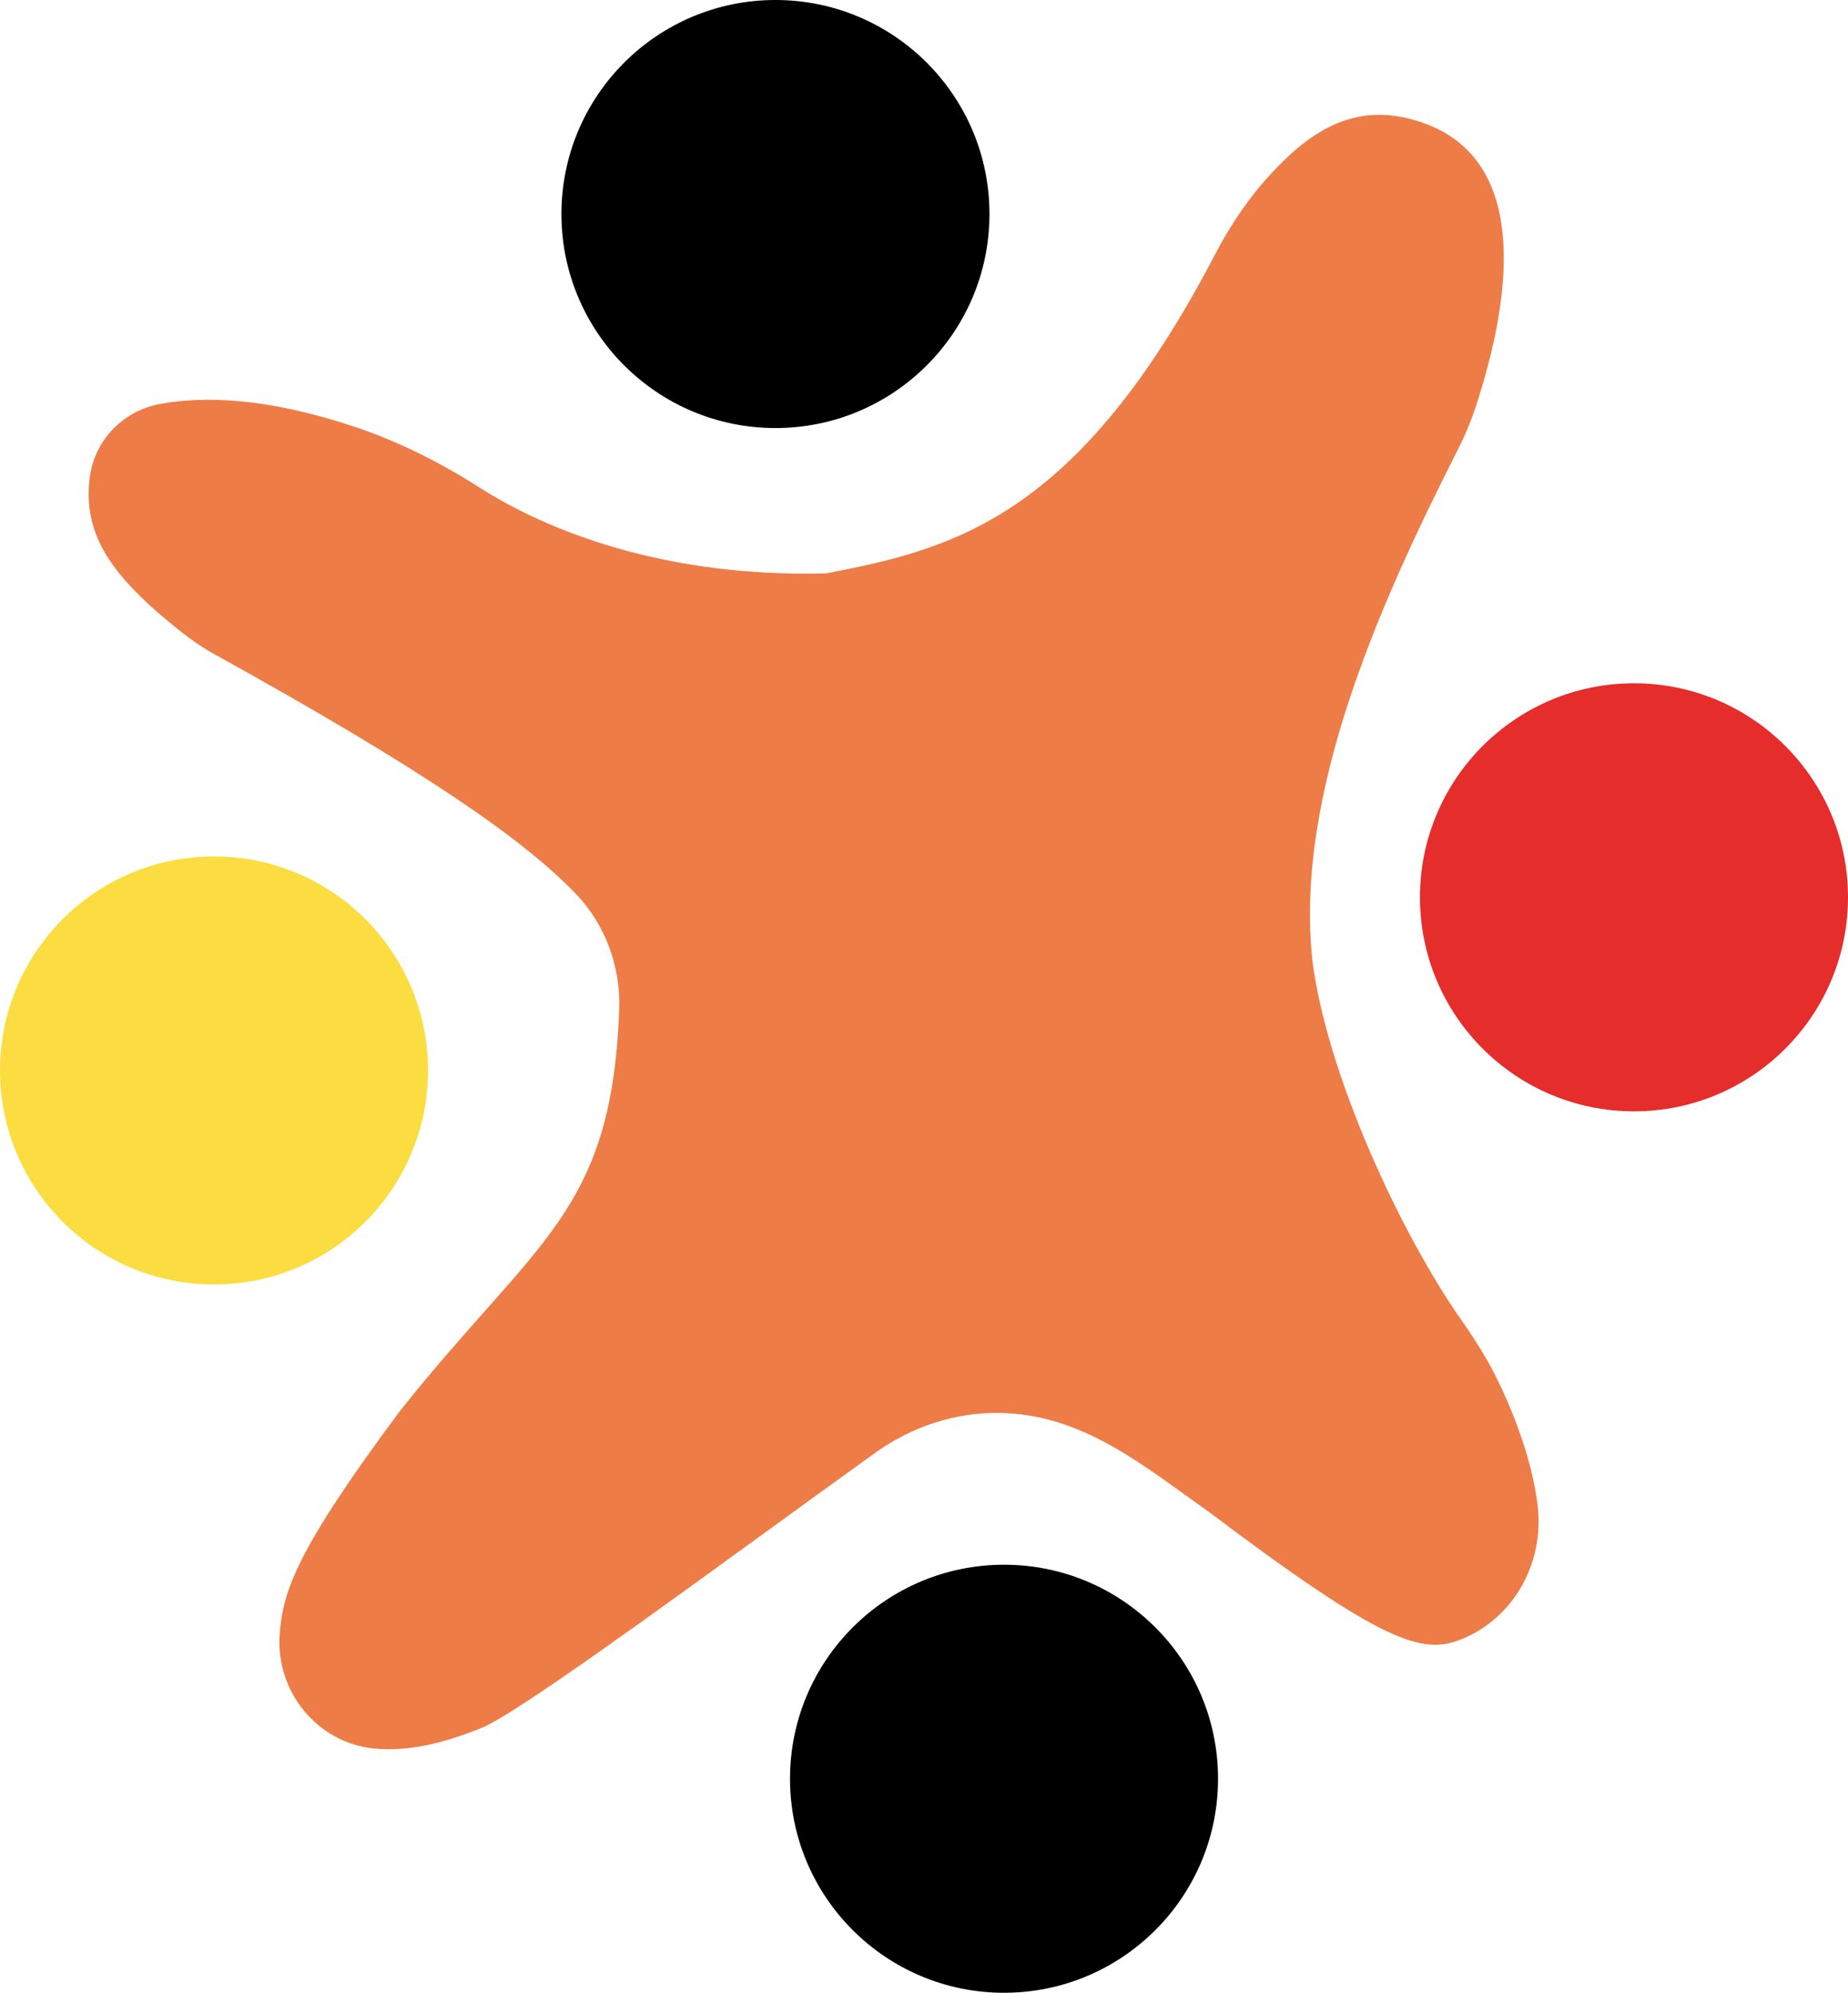
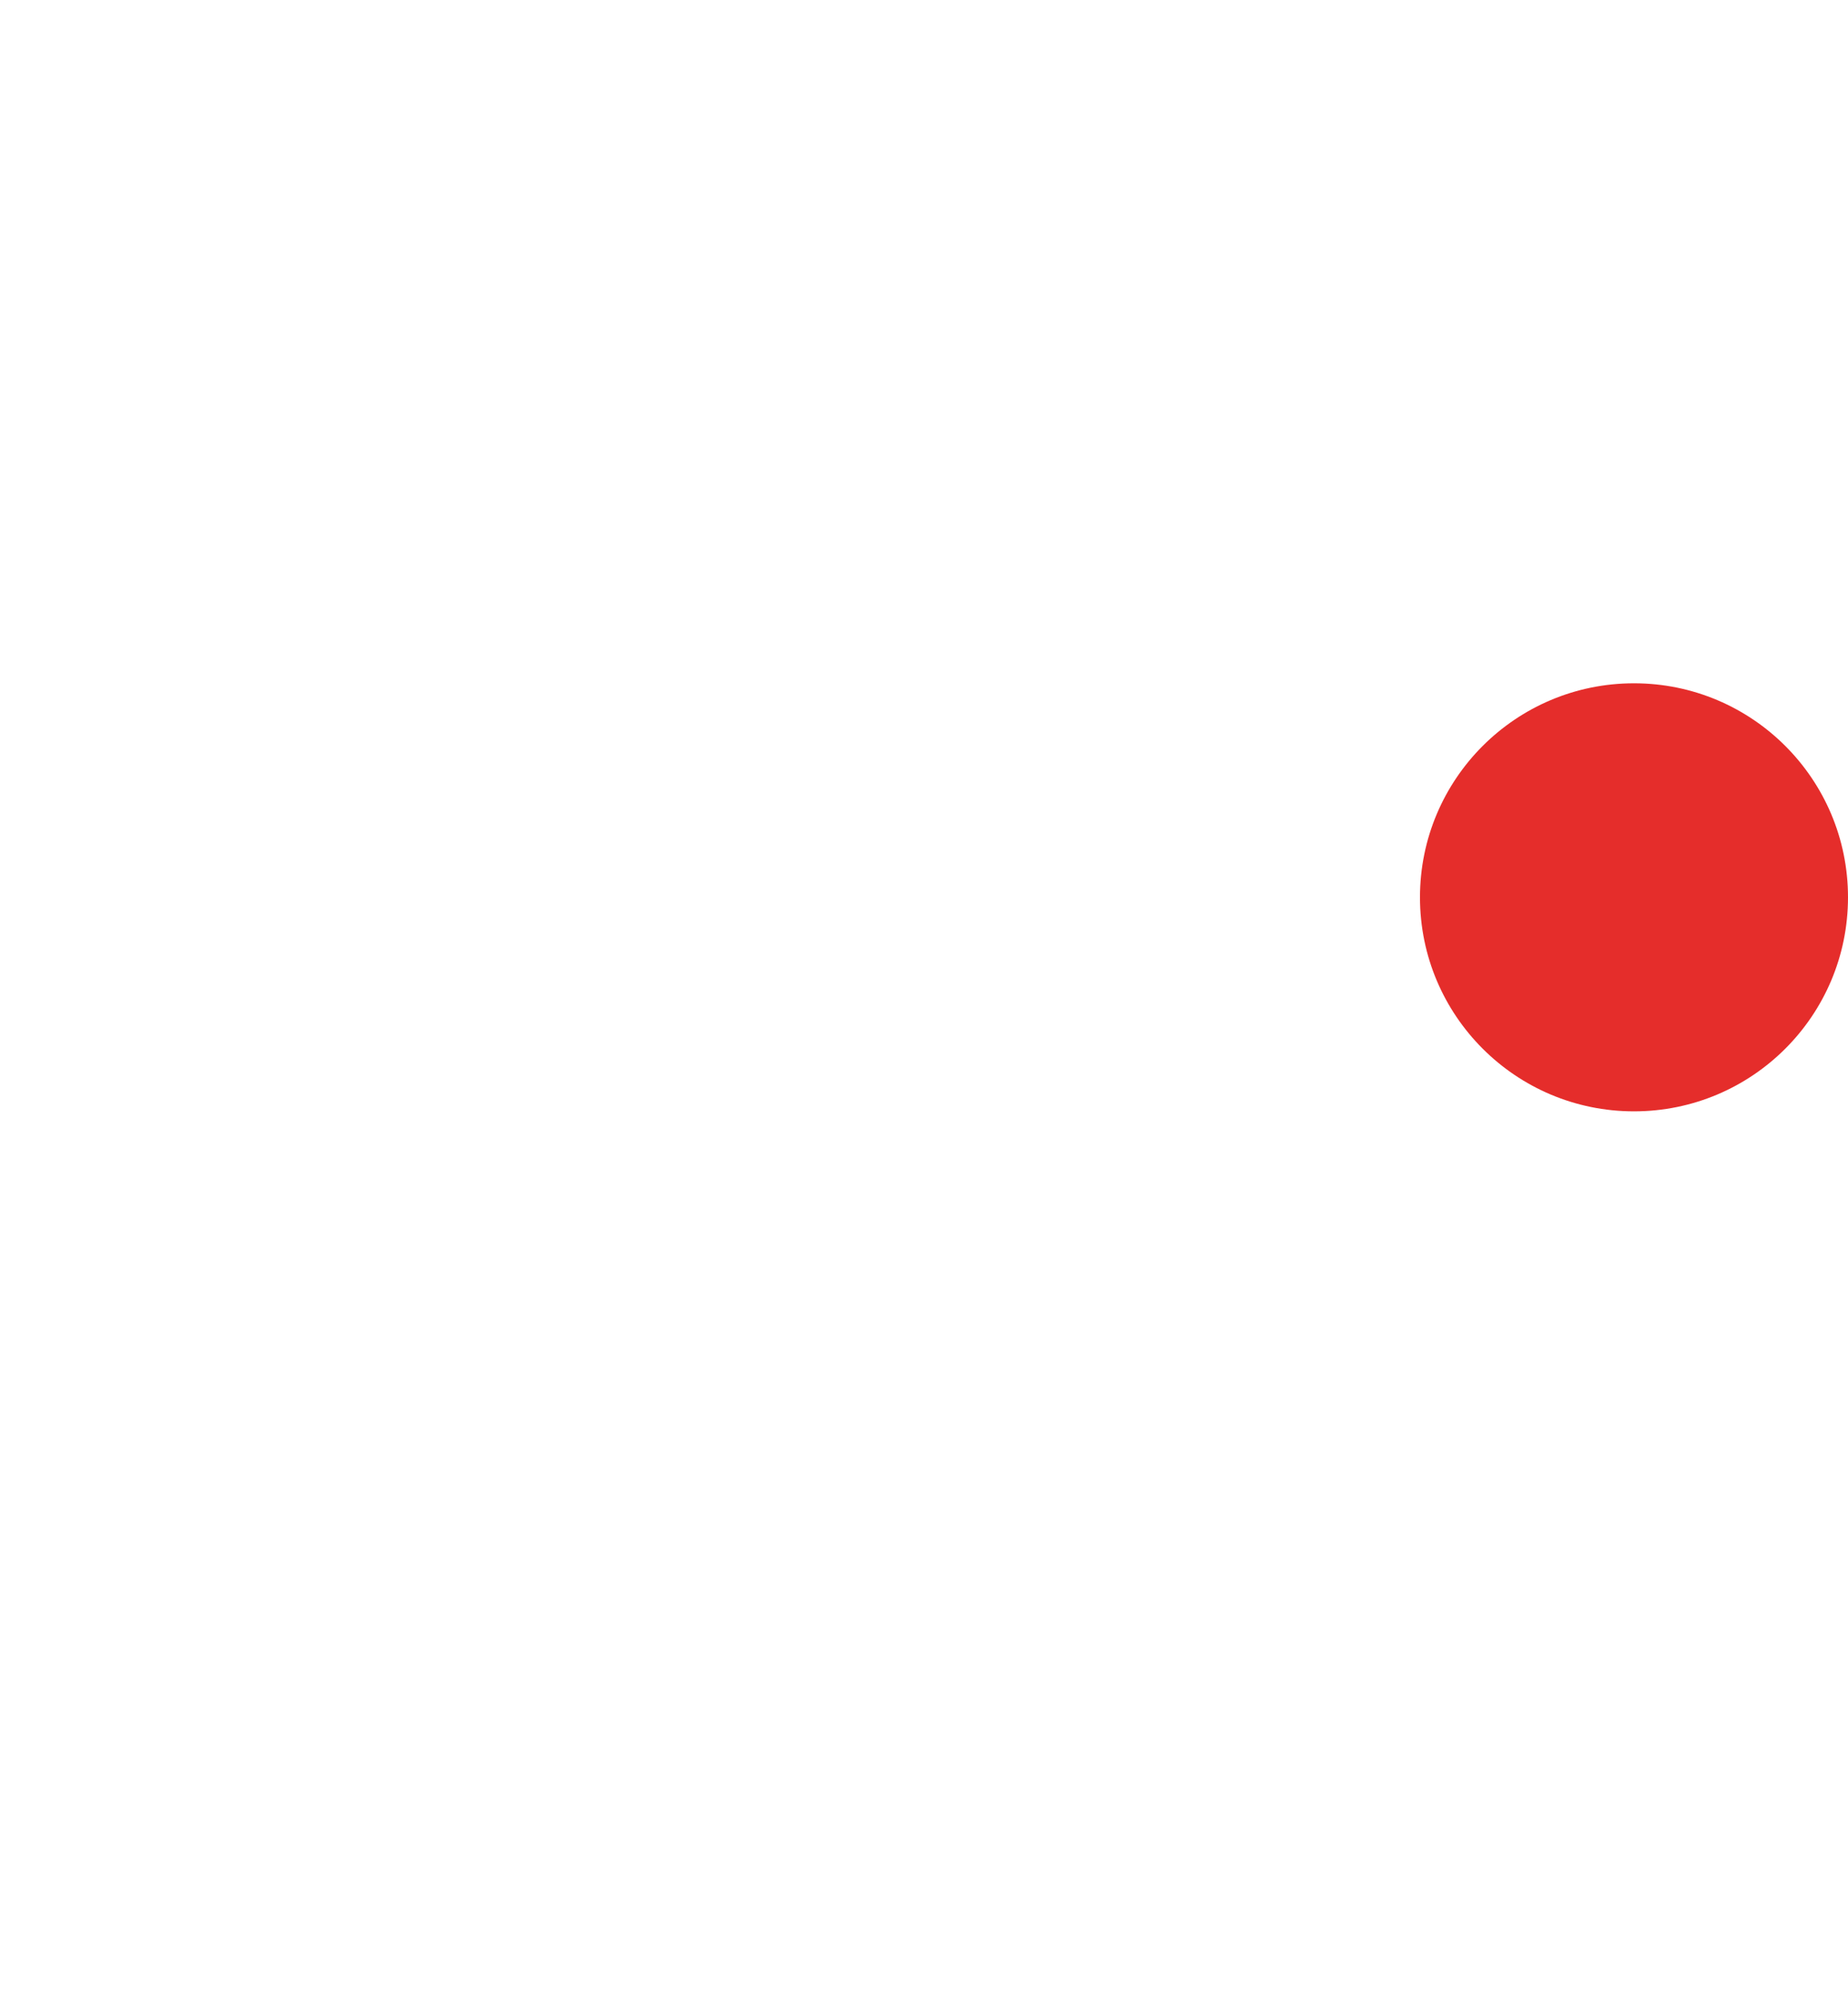
<svg xmlns="http://www.w3.org/2000/svg" data-bbox="0 0 111.65 120.39" viewBox="0 0 111.65 120.39" data-type="color">
  <g>
-     <path d="M28.93 29.43c3.14 2.01 10.17 5.49 20.97 5.21 7.8-1.48 15.26-3.44 23.52-19.29.91-1.74 2.01-3.38 3.34-4.82 2.42-2.63 5.26-4.6 9.4-3.04 5.18 1.94 5.88 8.16 3.05 16.93-.31.96-.69 1.88-1.15 2.78-4.66 9.19-9.86 20.74-8.77 30.82.86 6.86 5.33 16.53 9.09 21.86.75 1.07 1.45 2.18 2.03 3.35 1.19 2.41 2.16 5.14 2.48 7.65.45 3.47-1.39 6.88-4.64 8.17-2.31.92-4.67.24-15.13-7.65-4.12-2.92-7.72-5.96-12.73-6.04-2.7-.05-5.34.85-7.53 2.42-8.77 6.3-21.53 15.81-23.87 16.65-1.8.72-4.11 1.44-6.42 1.2-3.44-.36-5.94-3.48-5.67-6.93.2-2.55.95-4.98 7.28-13.48 8.25-10.37 12.78-11.92 13.23-24.24.09-2.57-.82-5.09-2.6-6.96-3.18-3.33-9.34-7.57-21.7-14.41-.75-.41-1.47-.89-2.14-1.42-4.24-3.35-5.98-5.87-5.55-9.33.28-2.25 2-4.03 4.22-4.45 2.68-.5 6.47-.39 11.72 1.35 2.67.89 5.19 2.15 7.56 3.66Z" fill="#ee7c47" data-color="1" />
-     <path d="M59.78 12.93c0 7.141-5.789 12.93-12.93 12.93s-12.93-5.789-12.93-12.93S39.709 0 46.85 0s12.93 5.789 12.93 12.93" fill="#000000" data-color="2" />
-     <path fill="#fbdd41" d="M25.86 64.67c0 7.141-5.789 12.93-12.93 12.93S0 71.811 0 64.67s5.789-12.93 12.93-12.93 12.93 5.789 12.93 12.93" data-color="3" />
-     <path d="M73.59 107.46c0 7.141-5.789 12.93-12.93 12.93s-12.93-5.789-12.93-12.93 5.789-12.93 12.93-12.93 12.93 5.789 12.93 12.93" fill="#000000" data-color="2" />
    <path fill="#e52d2b" d="M111.65 54.21c0 7.141-5.789 12.93-12.93 12.93s-12.93-5.789-12.93-12.93 5.789-12.93 12.93-12.93 12.93 5.789 12.93 12.93" data-color="4" />
  </g>
</svg>